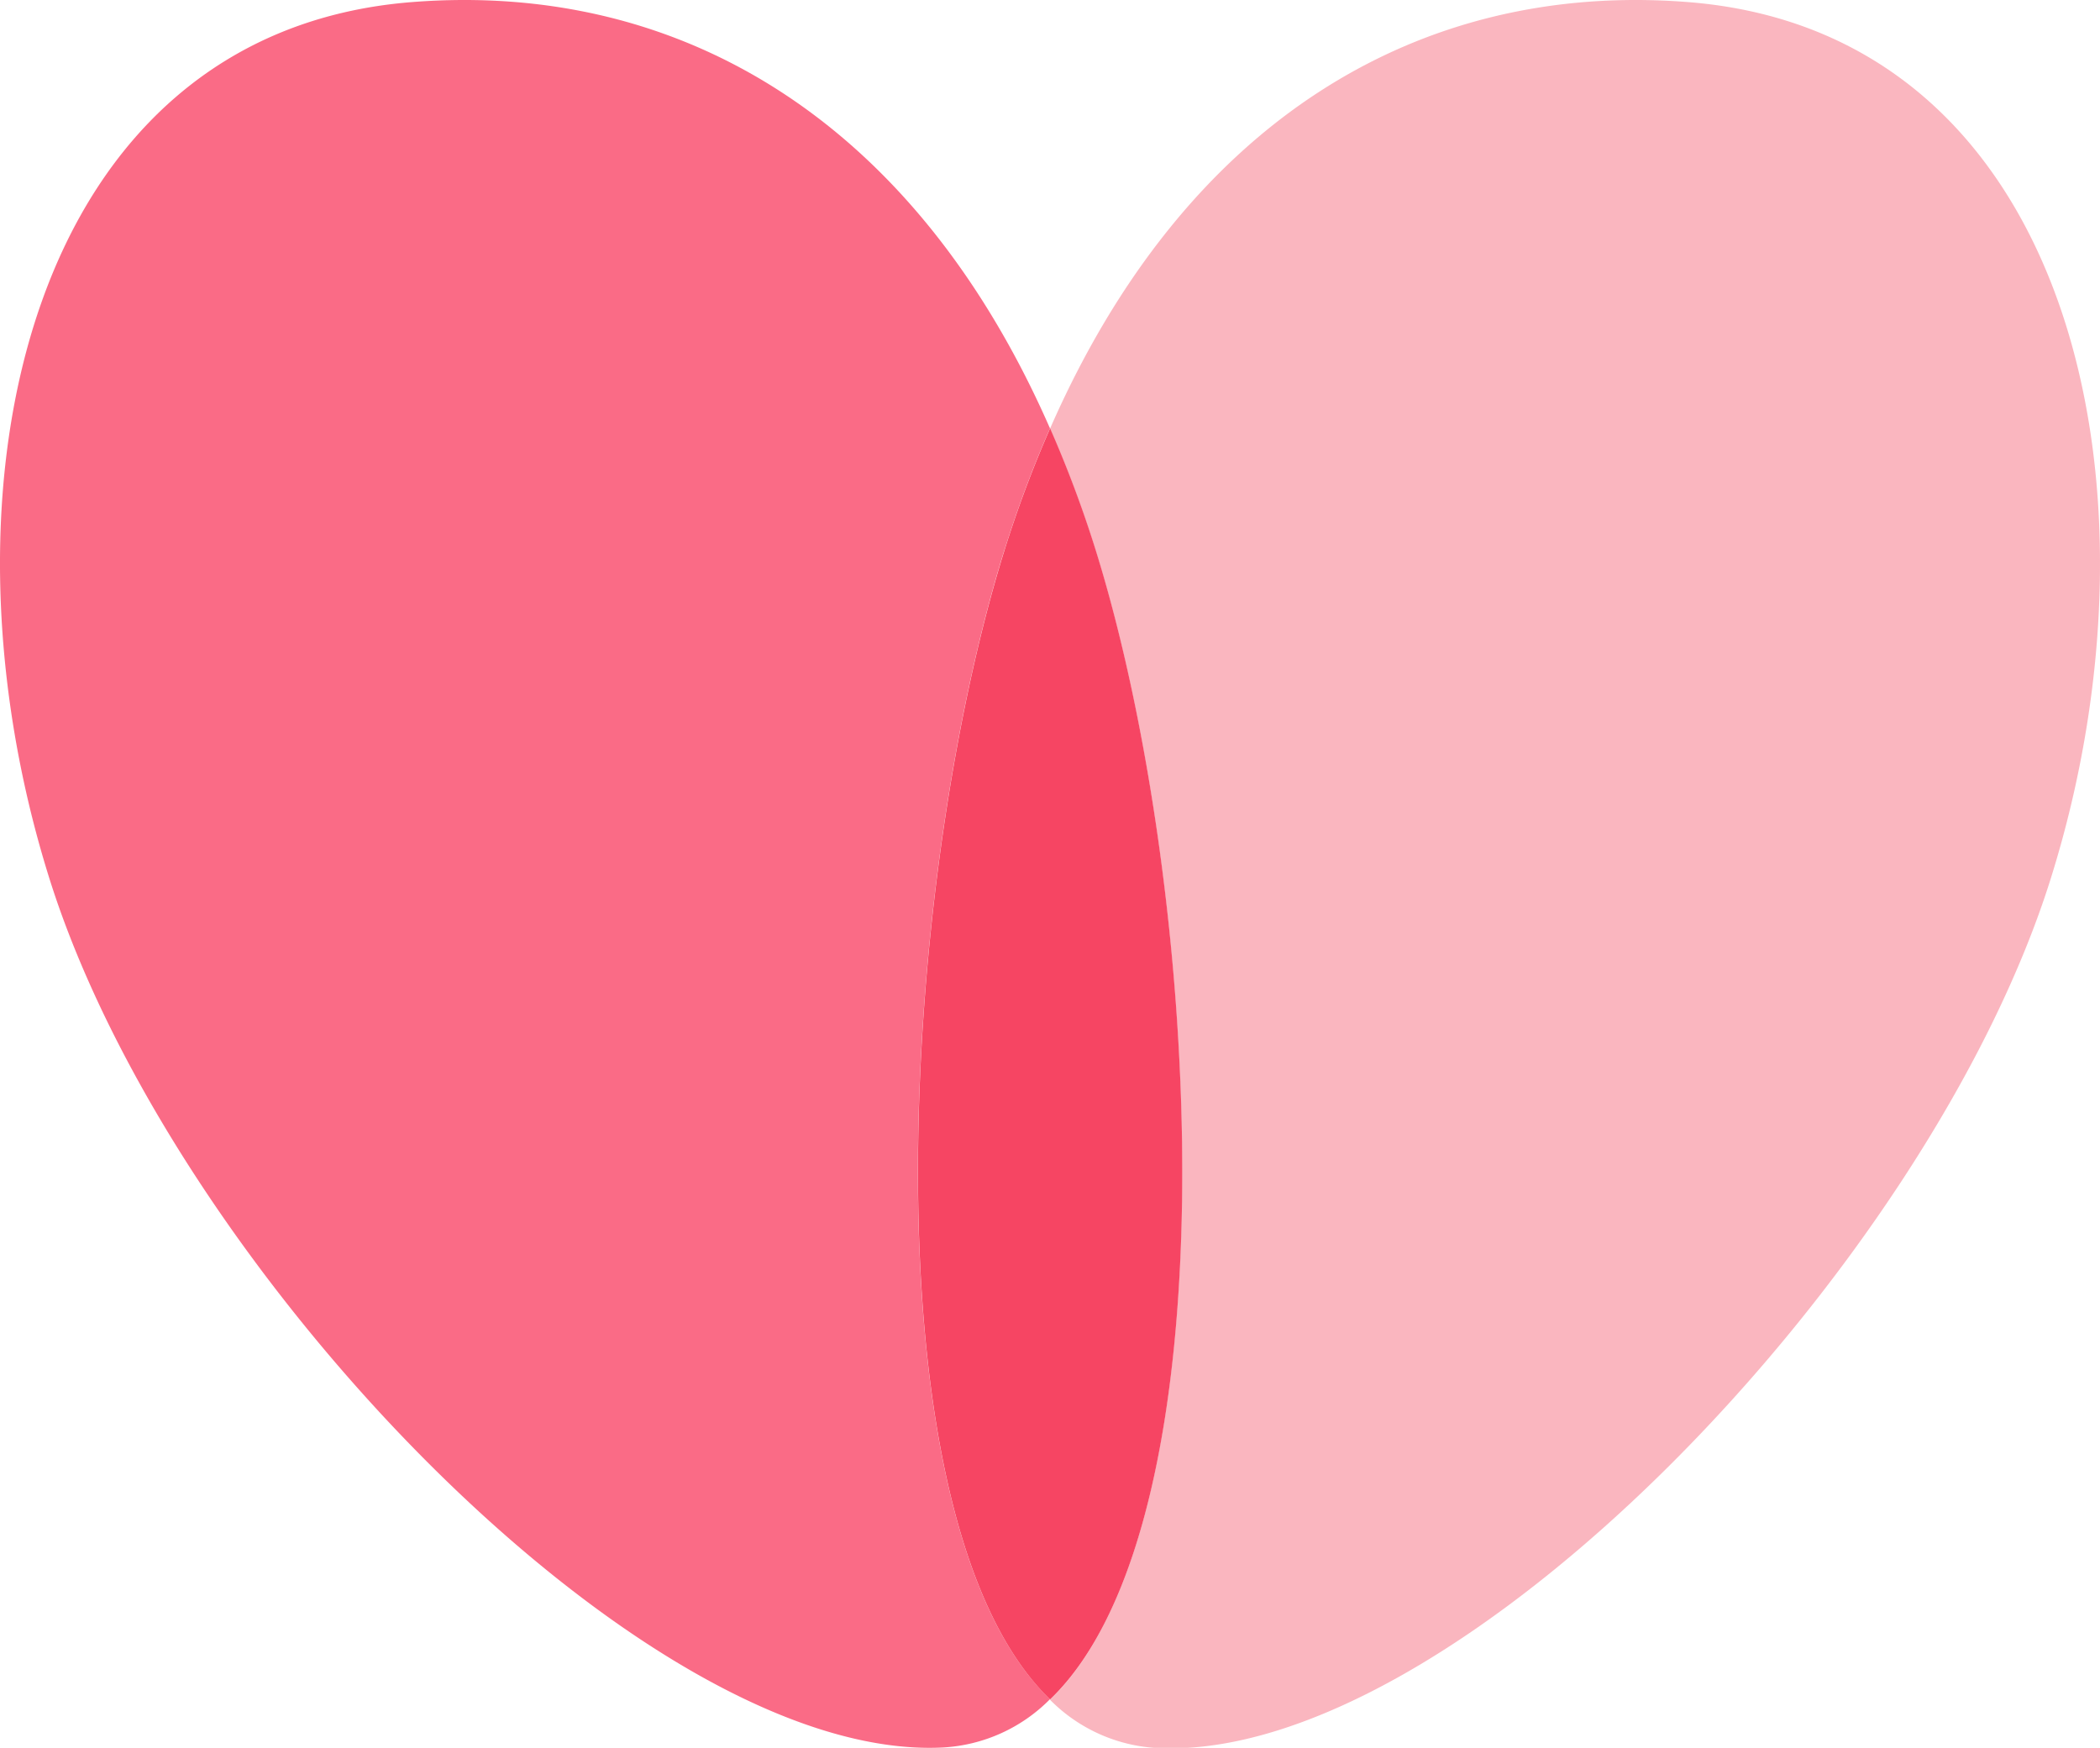
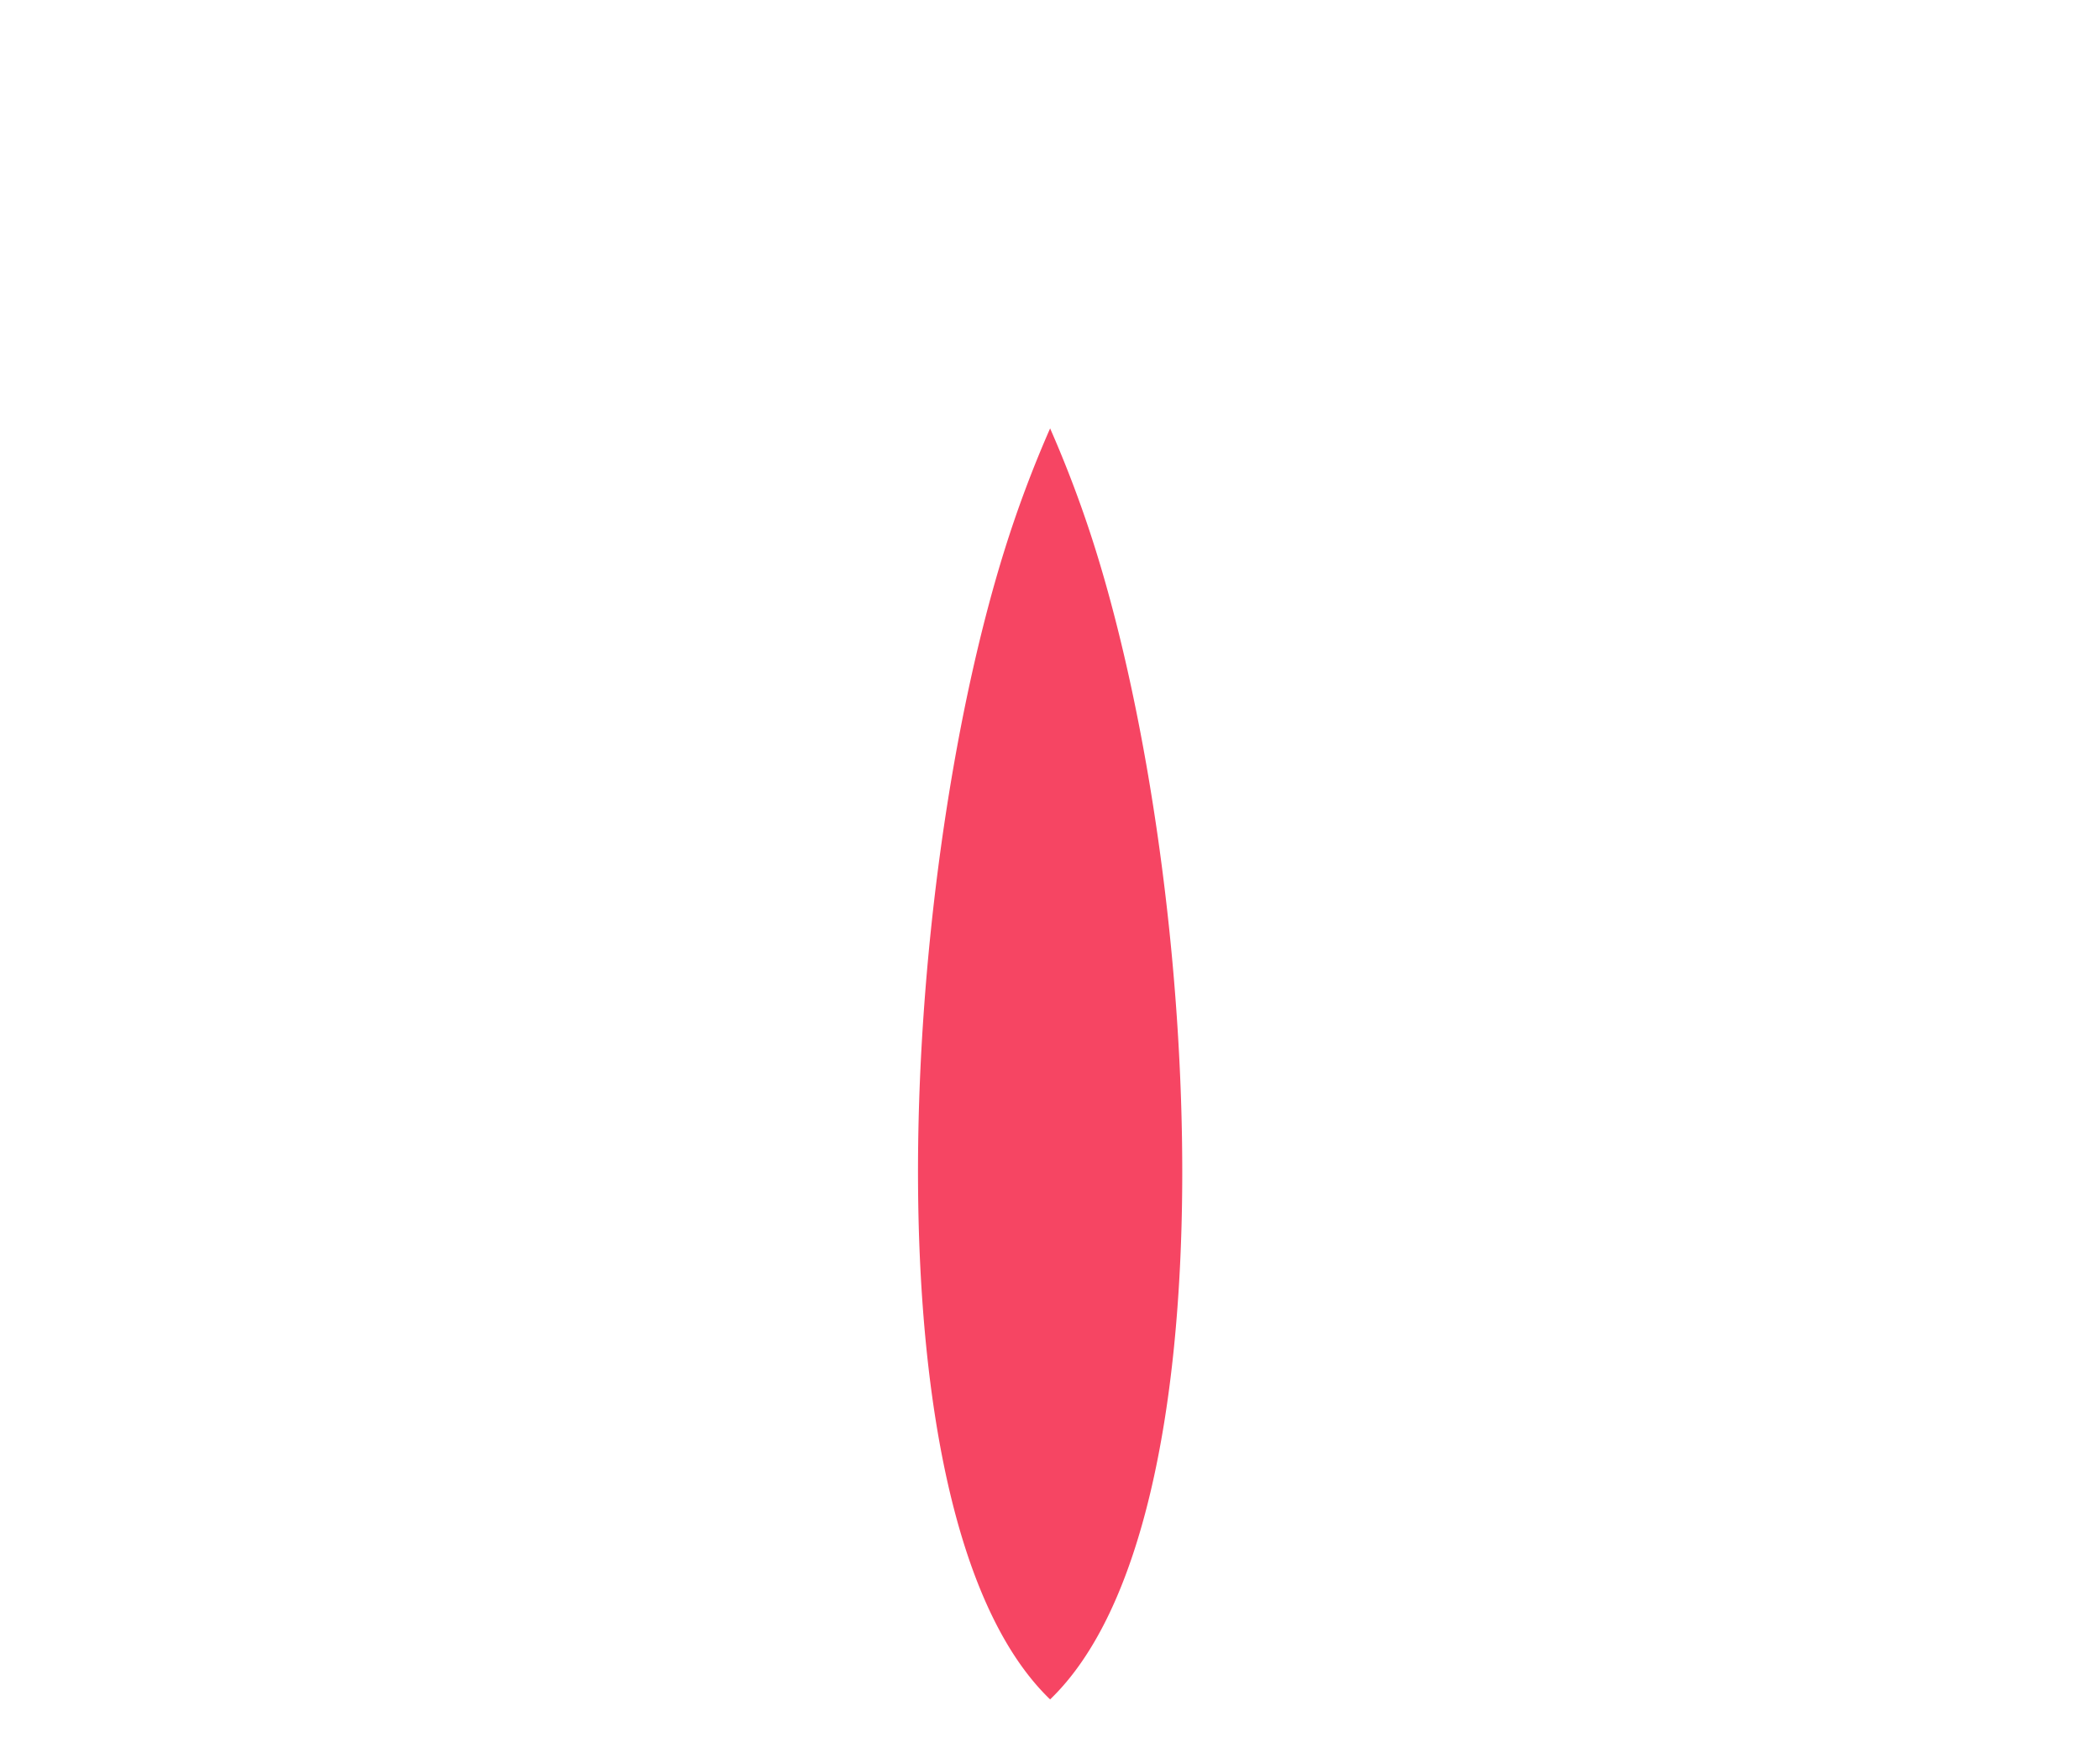
<svg xmlns="http://www.w3.org/2000/svg" width="19" height="15.814" viewBox="0 0 19 15.814">
  <g id="icon-heart" transform="translate(-110 -184.985)">
-     <path id="パス_1832" data-name="パス 1832" d="M66.126.019c-2.431-.192-4.553,1.073-5.774,3.86a10.626,10.626,0,0,1,.412,1.1c.957,3.062,1.268,8.782-.412,10.4a1.475,1.475,0,0,0,.97.437c2.683.134,6.976-4.32,8.087-7.875S69.583.292,66.126.019" transform="translate(59.148 184.985)" fill="#fab6bf" />
-     <path id="パス_1833" data-name="パス 1833" d="M27.268,4.977a10.576,10.576,0,0,1,.412-1.1C26.459,1.093,24.337-.172,21.906.02c-3.457.273-4.394,4.361-3.283,7.917s5.4,8.01,8.087,7.875a1.476,1.476,0,0,0,.97-.437c-1.68-1.616-1.369-7.335-.412-10.4" transform="translate(91.82 184.984)" fill="#fa6b86" />
    <path id="パス_1834" data-name="パス 1834" d="M56.653,18.316a10.576,10.576,0,0,0-.412-1.1,10.628,10.628,0,0,0-.412,1.1c-.957,3.062-1.268,8.782.412,10.4,1.681-1.616,1.369-7.335.412-10.4" transform="translate(63.26 171.645)" fill="#f64563" />
  </g>
</svg>